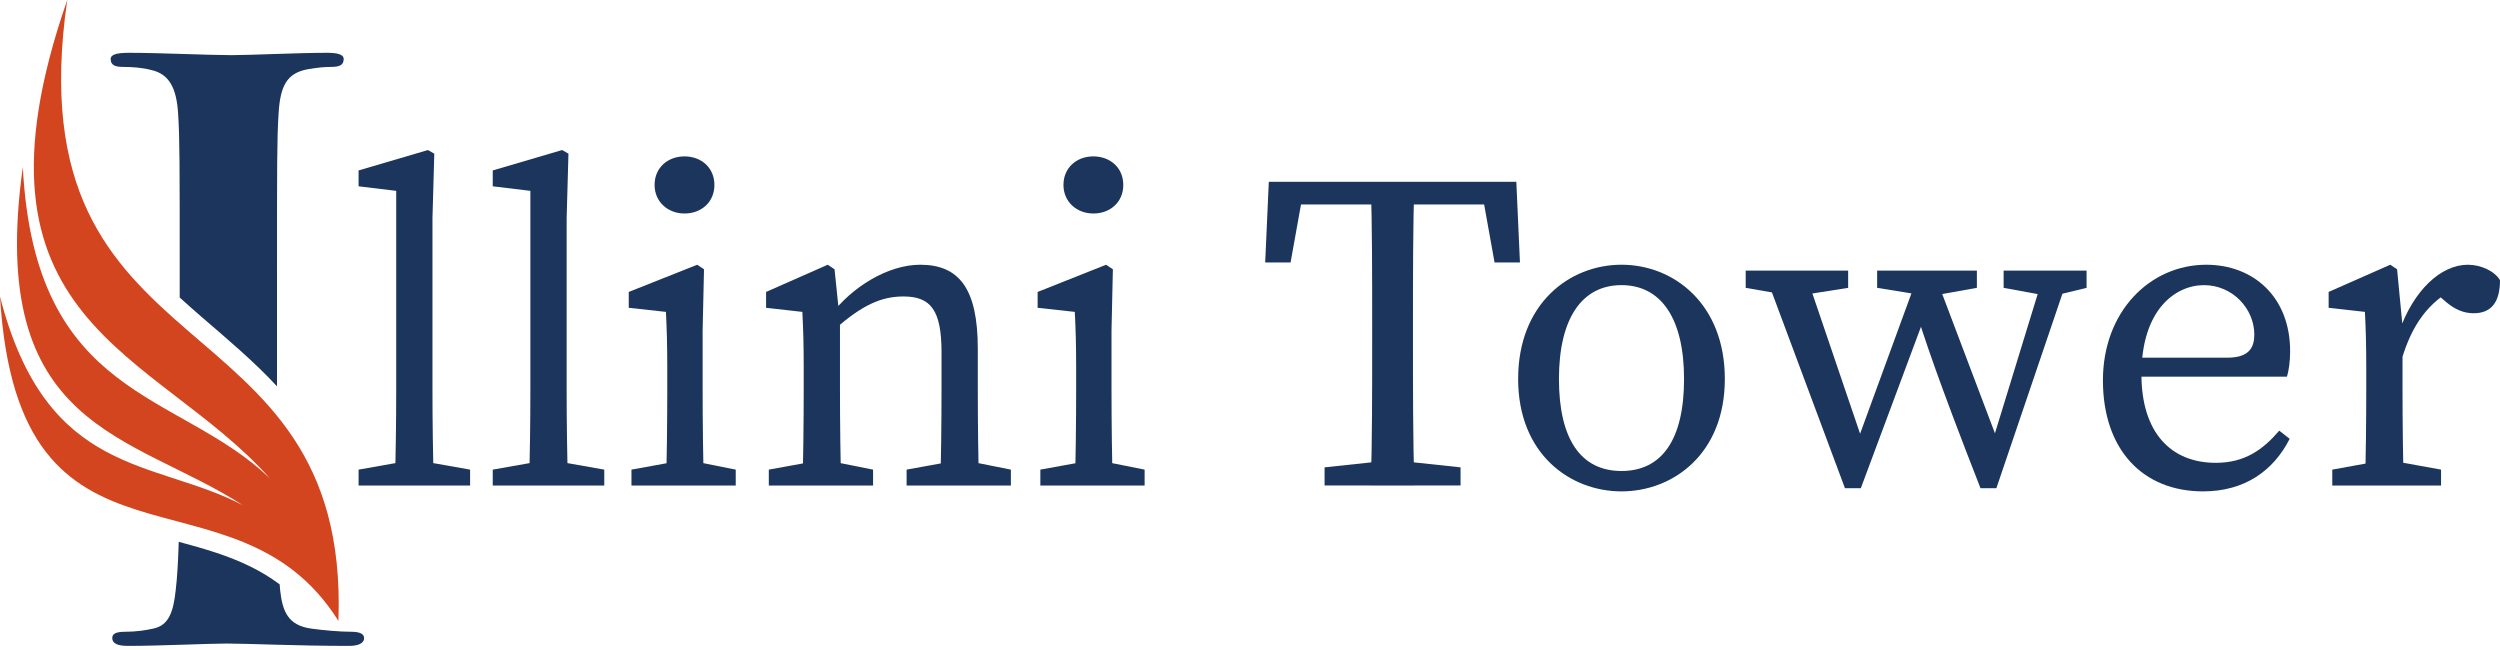
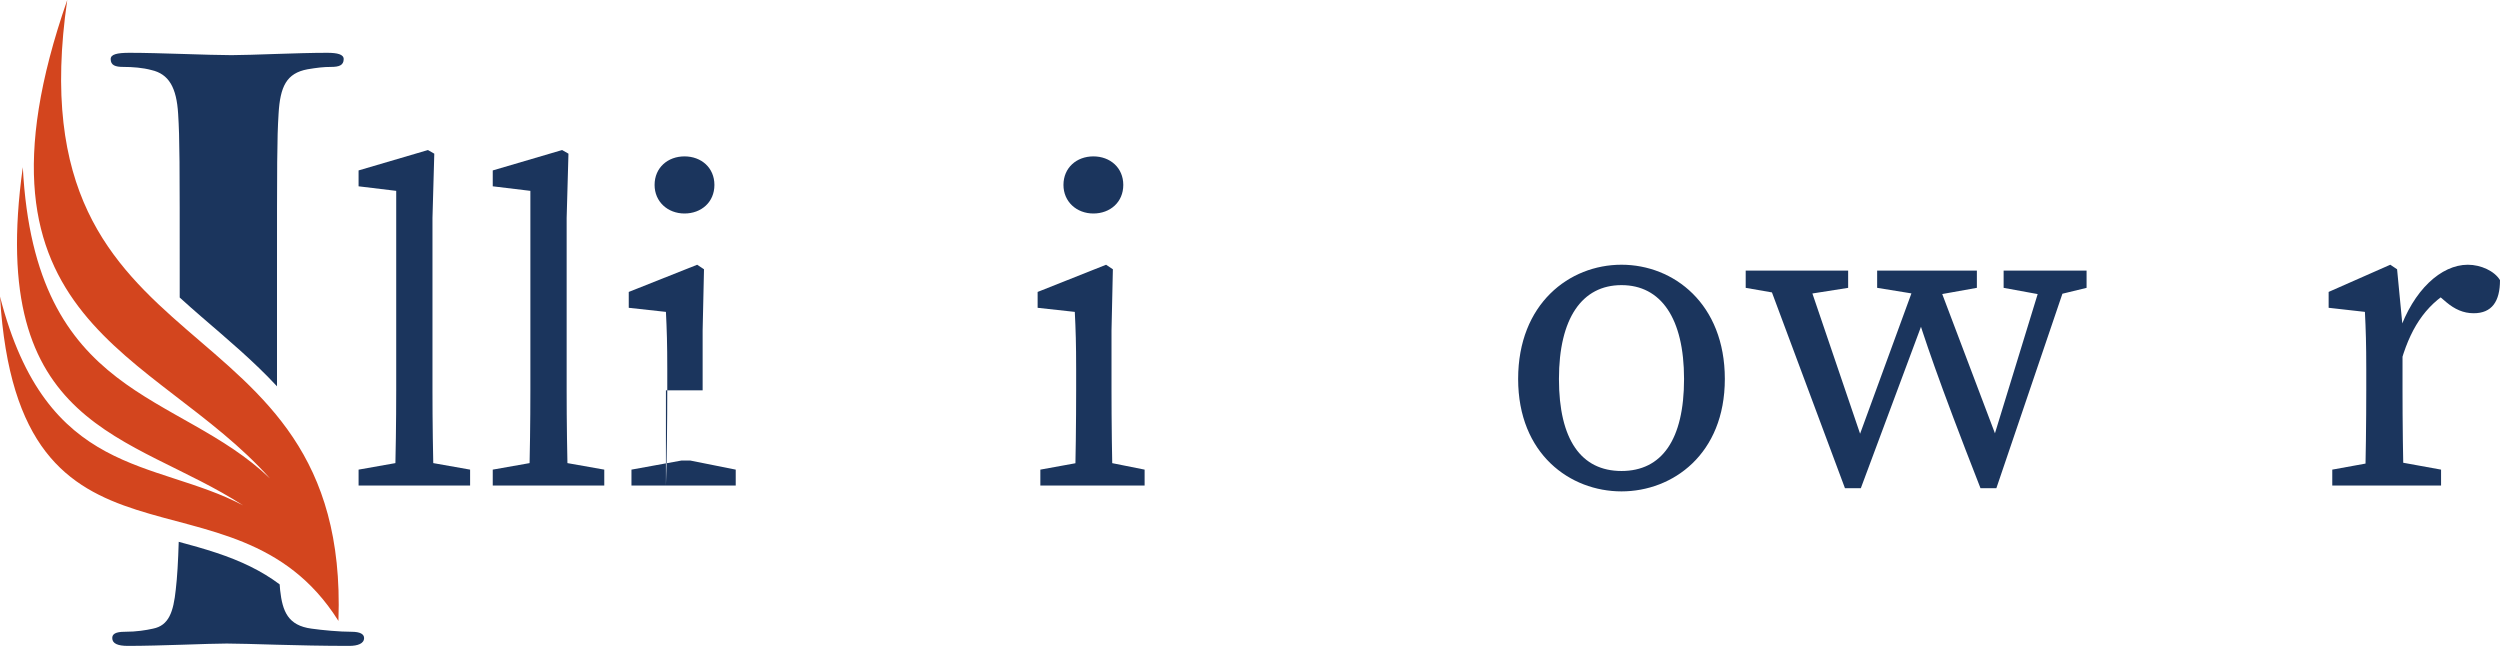
<svg xmlns="http://www.w3.org/2000/svg" width="200" height="52" viewBox="0 0 200 52" fill="none">
  <path fill-rule="evenodd" clip-rule="evenodd" d="M14.298 43.345C14.252 44.891 14.178 46.18 14.063 47.154C13.875 48.973 13.498 50.041 12.243 50.291C11.678 50.417 10.925 50.542 9.984 50.542C9.231 50.542 8.98 50.731 8.98 51.044C8.98 51.483 9.419 51.672 10.235 51.672C12.745 51.672 16.699 51.483 18.143 51.483C19.837 51.483 23.791 51.672 27.934 51.672C28.624 51.672 29.127 51.483 29.127 51.044C29.127 50.73 28.813 50.542 28.122 50.542C27.181 50.542 25.8 50.417 24.921 50.291C23.038 50.041 22.599 48.911 22.411 47.216C22.398 47.068 22.384 46.913 22.373 46.751C20.921 45.659 19.254 44.872 17.321 44.229C16.326 43.898 15.314 43.618 14.299 43.345H14.298ZM22.16 30.905V22.425C22.16 12.884 22.16 11.128 22.285 9.119C22.41 6.923 22.913 5.856 24.607 5.542C25.361 5.417 25.862 5.353 26.49 5.353C27.118 5.353 27.495 5.228 27.495 4.726C27.495 4.349 26.993 4.224 26.176 4.224C23.792 4.224 20.089 4.412 18.519 4.412C16.699 4.412 12.746 4.224 10.36 4.224C9.356 4.224 8.854 4.349 8.854 4.726C8.854 5.228 9.231 5.353 9.858 5.353C10.612 5.353 11.427 5.417 12.118 5.605C13.499 5.919 14.126 6.986 14.252 9.119C14.377 11.128 14.377 12.885 14.377 22.425V23.802C14.947 24.323 15.532 24.836 16.127 25.352C18.233 27.172 20.312 28.91 22.16 30.905Z" fill="#1B355D" />
  <path fill-rule="evenodd" clip-rule="evenodd" d="M27.076 49.609C27.986 23.192 0.945 30.525 5.38 0C-3.655 25.959 12.357 27.92 21.595 38.272C14.294 31.244 2.791 32.01 1.825 13.376C-1.119 34.437 10.528 34.654 19.448 40.431C12.384 36.703 3.72 38.245 0 23.722C1.46 48.001 18.632 36.305 27.045 49.627C27.055 49.644 27.065 49.66 27.075 49.677C27.075 49.654 27.075 49.632 27.076 49.61V49.609Z" fill="#D3451E" />
  <path d="M34.235 12.003L34.743 12.294L34.598 17.443V31.224C34.598 33.763 34.634 36.302 34.707 38.84H31.588C31.66 36.301 31.697 33.762 31.697 31.224V15.268L28.686 14.905V13.635L34.235 12.003ZM37.608 37.57V38.84H28.687V37.57L32.785 36.845H33.511L37.608 37.57Z" fill="#1B355D" />
  <path d="M44.969 12.003L45.477 12.294L45.332 17.443V31.224C45.332 33.763 45.368 36.302 45.441 38.84H42.322C42.394 36.301 42.43 33.762 42.43 31.224V15.268L39.42 14.905V13.635L44.969 12.003ZM48.342 37.57V38.84H39.42V37.57L43.518 36.845H44.243L48.341 37.57H48.342Z" fill="#1B355D" />
-   <path d="M53.274 38.84C53.346 37.207 53.382 33.473 53.382 31.224V29.52C53.382 27.525 53.346 26.401 53.274 24.951L50.3 24.624V23.355L55.776 21.179L56.32 21.542L56.211 26.437V31.224C56.211 33.473 56.248 37.208 56.32 38.84H53.274ZM58.858 37.57V38.84H50.517V37.57L54.506 36.845H55.232L58.858 37.57ZM52.367 14.795C52.367 13.417 53.419 12.511 54.76 12.511C56.102 12.511 57.153 13.417 57.153 14.795C57.153 16.173 56.102 17.08 54.76 17.08C53.419 17.08 52.367 16.137 52.367 14.795Z" fill="#1B355D" />
-   <path d="M64.189 38.84C64.261 37.207 64.297 33.473 64.297 31.224V29.52C64.297 27.525 64.261 26.401 64.189 24.951L61.287 24.624V23.355L66.219 21.179L66.763 21.542L67.198 25.749V31.225C67.198 33.474 67.234 37.209 67.306 38.84H64.188L64.189 38.84ZM69.846 37.57V38.84H61.505V37.57L65.494 36.845H66.22L69.846 37.57ZM78.224 27.887V31.224C78.224 33.544 78.26 37.207 78.332 38.839H75.214C75.286 37.207 75.322 33.544 75.322 31.224V28.177C75.322 24.804 74.452 23.717 72.276 23.717C70.463 23.717 68.976 24.442 66.909 26.219H66.147V24.587H67.997L66.437 25.24C68.141 22.955 71.043 21.178 73.617 21.178C76.736 21.178 78.223 23.1 78.223 27.887H78.224ZM77.244 36.845L80.87 37.57V38.84H72.529V37.57L76.518 36.845H77.244Z" fill="#1B355D" />
+   <path d="M53.274 38.84C53.346 37.207 53.382 33.473 53.382 31.224V29.52C53.382 27.525 53.346 26.401 53.274 24.951L50.3 24.624V23.355L55.776 21.179L56.32 21.542L56.211 26.437V31.224H53.274ZM58.858 37.57V38.84H50.517V37.57L54.506 36.845H55.232L58.858 37.57ZM52.367 14.795C52.367 13.417 53.419 12.511 54.76 12.511C56.102 12.511 57.153 13.417 57.153 14.795C57.153 16.173 56.102 17.08 54.76 17.08C53.419 17.08 52.367 16.137 52.367 14.795Z" fill="#1B355D" />
  <path d="M85.984 38.84C86.056 37.207 86.092 33.473 86.092 31.224V29.52C86.092 27.525 86.056 26.401 85.984 24.951L83.01 24.624V23.355L88.486 21.179L89.03 21.542L88.921 26.437V31.224C88.921 33.473 88.958 37.208 89.03 38.84H85.984ZM91.569 37.57V38.84H83.228V37.57L87.217 36.845H87.942L91.569 37.57ZM85.077 14.795C85.077 13.417 86.129 12.511 87.47 12.511C88.812 12.511 89.863 13.417 89.863 14.795C89.863 16.173 88.812 17.08 87.47 17.08C86.129 17.08 85.077 16.137 85.077 14.795Z" fill="#1B355D" />
-   <path d="M102.775 16.355L104.407 14.542L103.246 20.997H101.215L101.505 14.542H121.306L121.596 20.997H119.565L118.404 14.542L120.036 16.355H102.774H102.775ZM111.768 36.845L116.845 37.388V38.839H105.966V37.388L111.043 36.845H111.769H111.768ZM109.774 25.784C109.774 22.049 109.774 18.277 109.665 14.542H113.147C113.038 18.204 113.038 21.976 113.038 25.784V27.597C113.038 31.333 113.038 35.104 113.147 38.84H109.665C109.774 35.177 109.774 31.405 109.774 27.597V25.784Z" fill="#1B355D" />
  <path d="M121.451 30.317C121.451 24.297 125.548 21.178 129.719 21.178C133.89 21.178 137.987 24.297 137.987 30.317C137.987 36.337 133.817 39.311 129.719 39.311C125.621 39.311 121.451 36.337 121.451 30.317ZM134.724 30.317C134.724 25.458 132.875 22.81 129.72 22.81C126.565 22.81 124.716 25.458 124.716 30.317C124.716 35.176 126.493 37.679 129.72 37.679C132.947 37.679 134.724 35.176 134.724 30.317Z" fill="#1B355D" />
  <path d="M143.209 23.645L139.656 23.028V21.65H147.852V23.028L143.935 23.645H143.209ZM154.669 21.649L160.036 35.829H159.238L163.59 21.649H165.621L159.709 39.057H158.44C154.922 30.063 153.98 27.126 153.073 24.261H154.379L148.866 39.057H147.597L141.105 21.649H144.369L149.192 35.829H148.394L153.58 21.649H154.667H154.669ZM150.172 23.027V21.649H158.15V23.027L154.705 23.644H153.98L150.172 23.027H150.172ZM163.663 23.645L160.29 23.028V21.65H166.926V23.028L164.388 23.645H163.662H163.663Z" fill="#1B355D" />
-   <path d="M183.21 28.105C183.21 28.939 183.101 29.665 182.956 30.136H169.574V28.613H178.205C179.946 28.613 180.345 27.779 180.345 26.764C180.345 24.697 178.604 22.811 176.319 22.811C174.035 22.811 171.315 24.769 171.315 29.955C171.315 34.561 173.636 37.026 177.263 37.026C179.584 37.026 181.035 35.975 182.34 34.452L183.174 35.104C181.869 37.679 179.548 39.311 176.248 39.311C171.388 39.311 168.234 35.938 168.234 30.426C168.234 24.915 172.005 21.179 176.502 21.179C180.238 21.179 183.211 23.718 183.211 28.106L183.21 28.105Z" fill="#1B355D" />
  <path d="M189.301 31.224V29.519C189.301 27.524 189.265 26.4 189.193 24.95L186.291 24.623V23.354L191.223 21.178L191.767 21.541L192.202 26.074V31.224C192.202 33.472 192.238 37.207 192.311 38.839H189.192C189.264 37.207 189.301 33.472 189.301 31.224H189.301ZM186.582 37.57L190.571 36.845H191.296L195.285 37.57V38.84H186.582V37.57ZM190.752 26.328H192.819L191.913 26.582C193.073 23.209 195.285 21.179 197.425 21.179C198.476 21.179 199.565 21.687 200 22.412C200 24.117 199.348 25.059 197.896 25.059C197.062 25.059 196.374 24.733 195.721 24.189L194.742 23.355L196.519 22.992C194.27 24.153 192.965 25.966 192.131 28.758H190.753V26.328H190.752Z" fill="#1B355D" />
</svg>